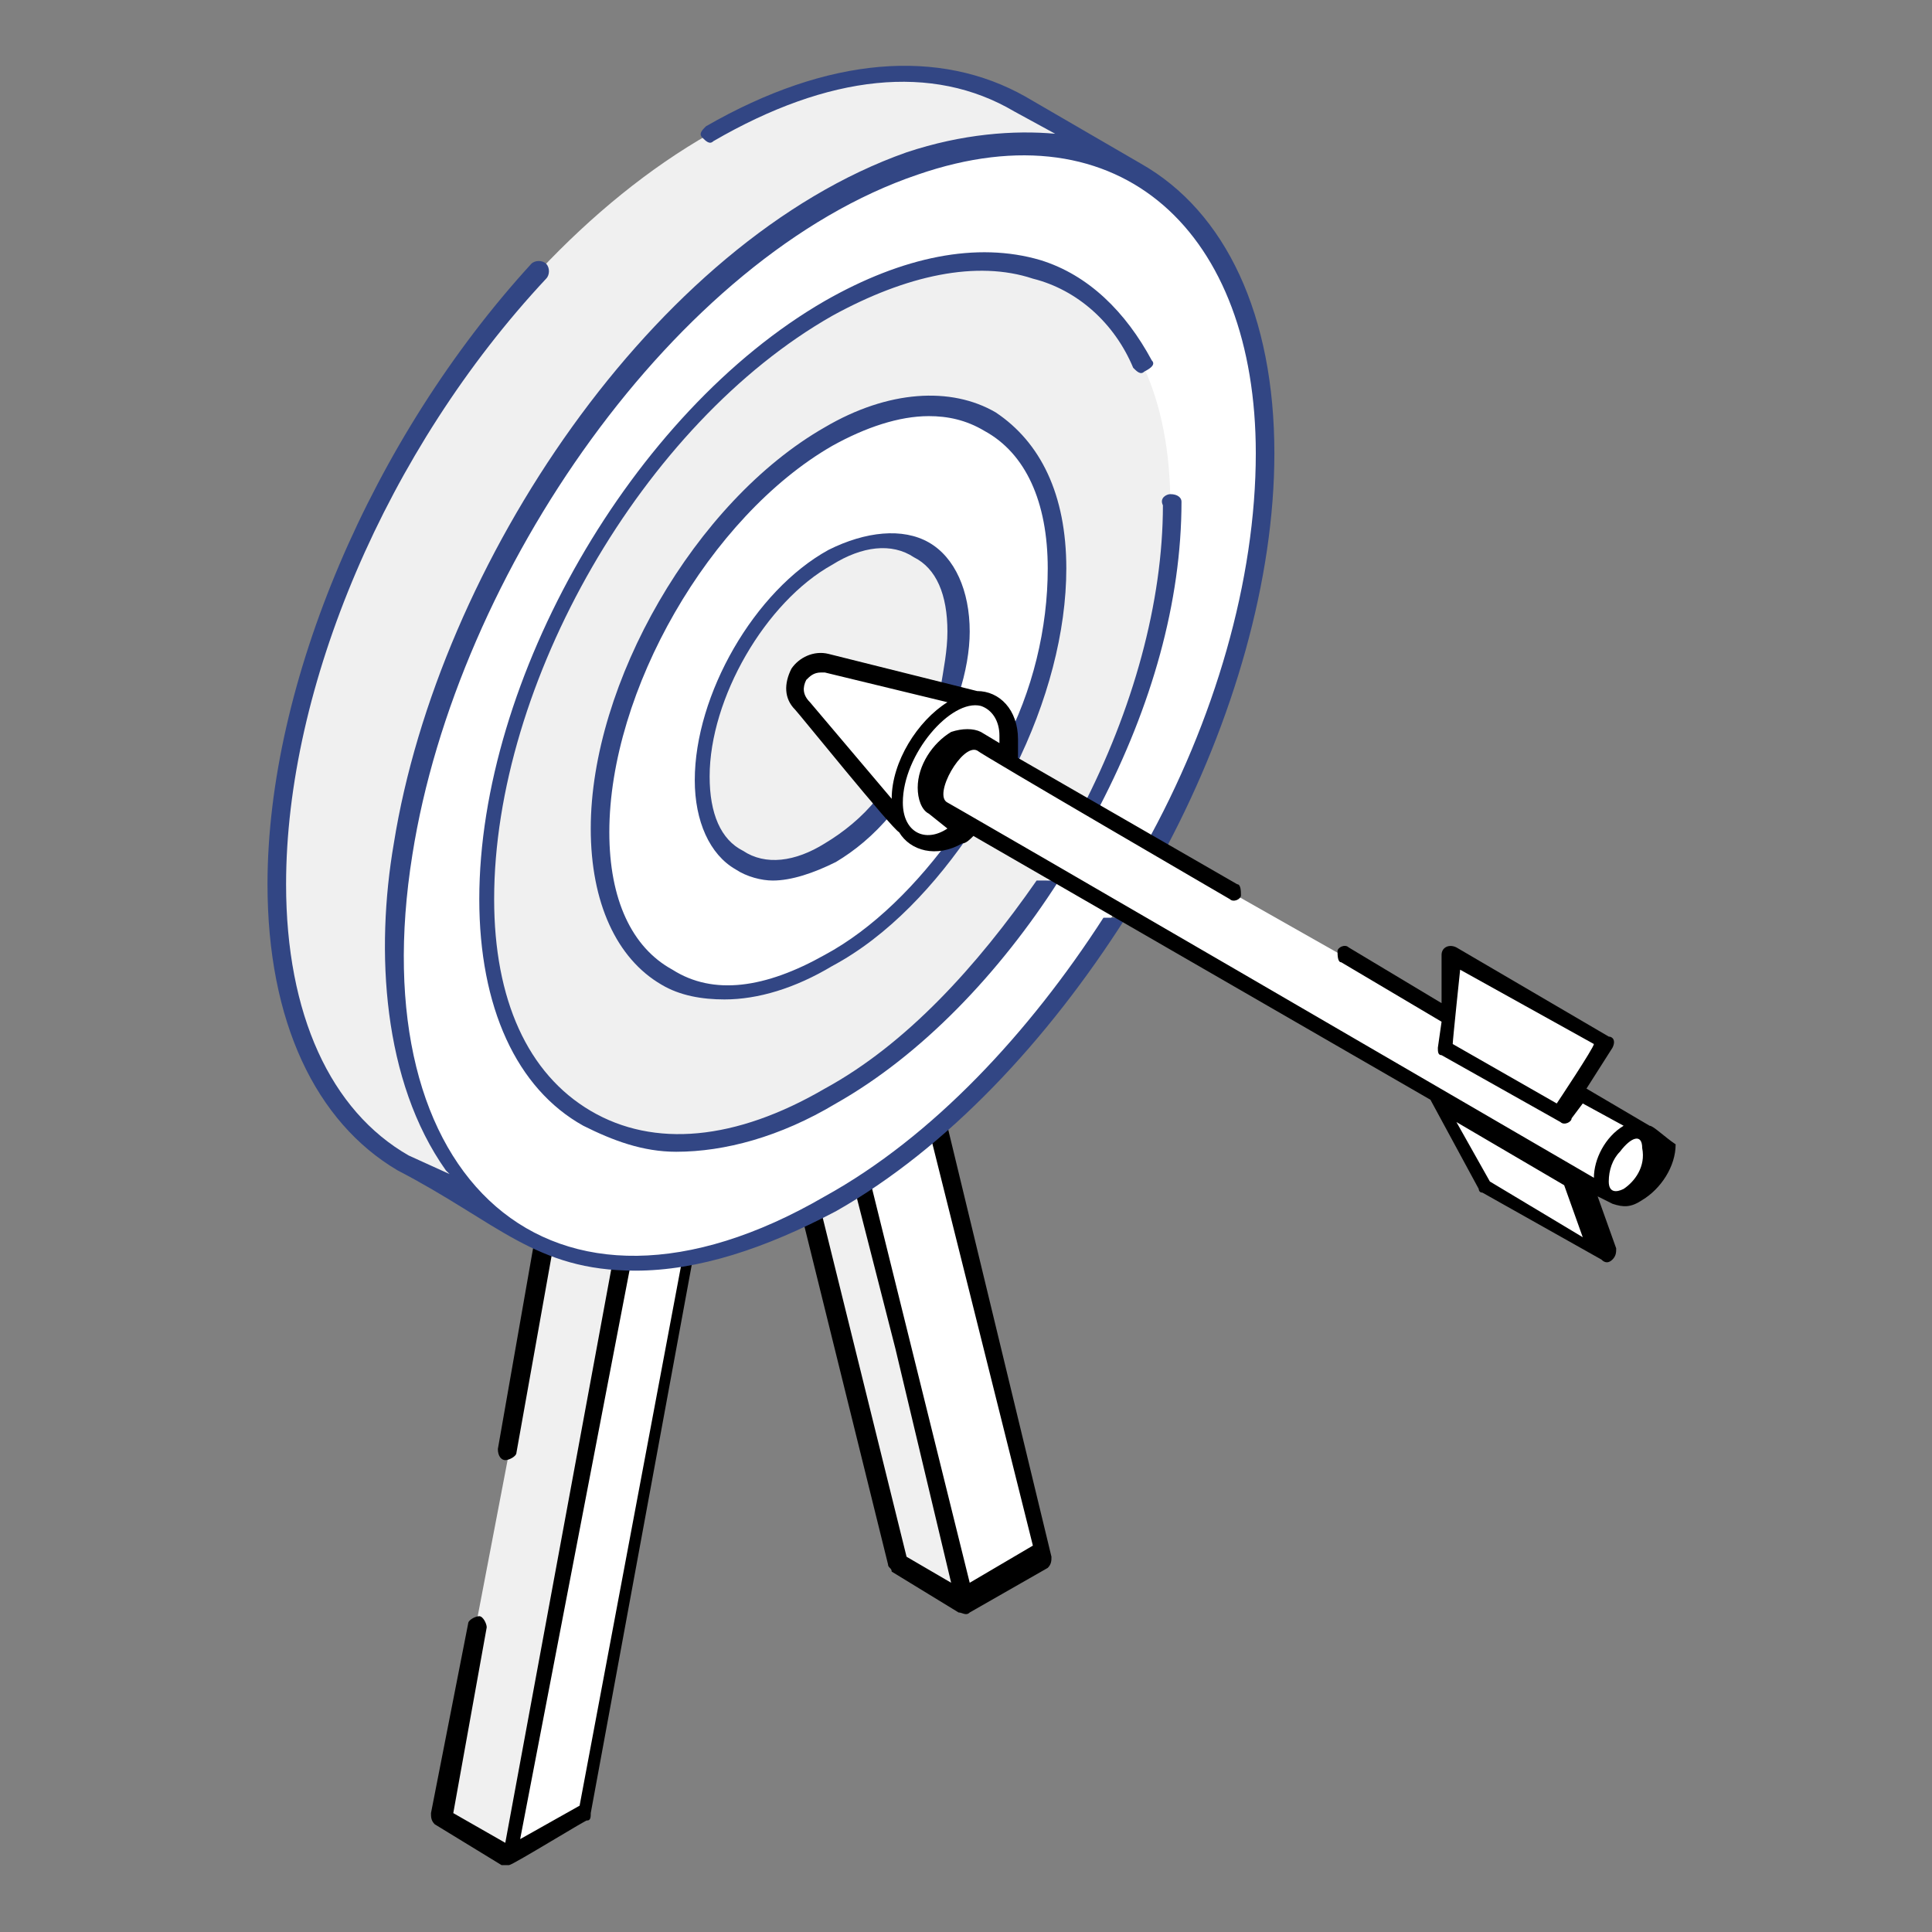
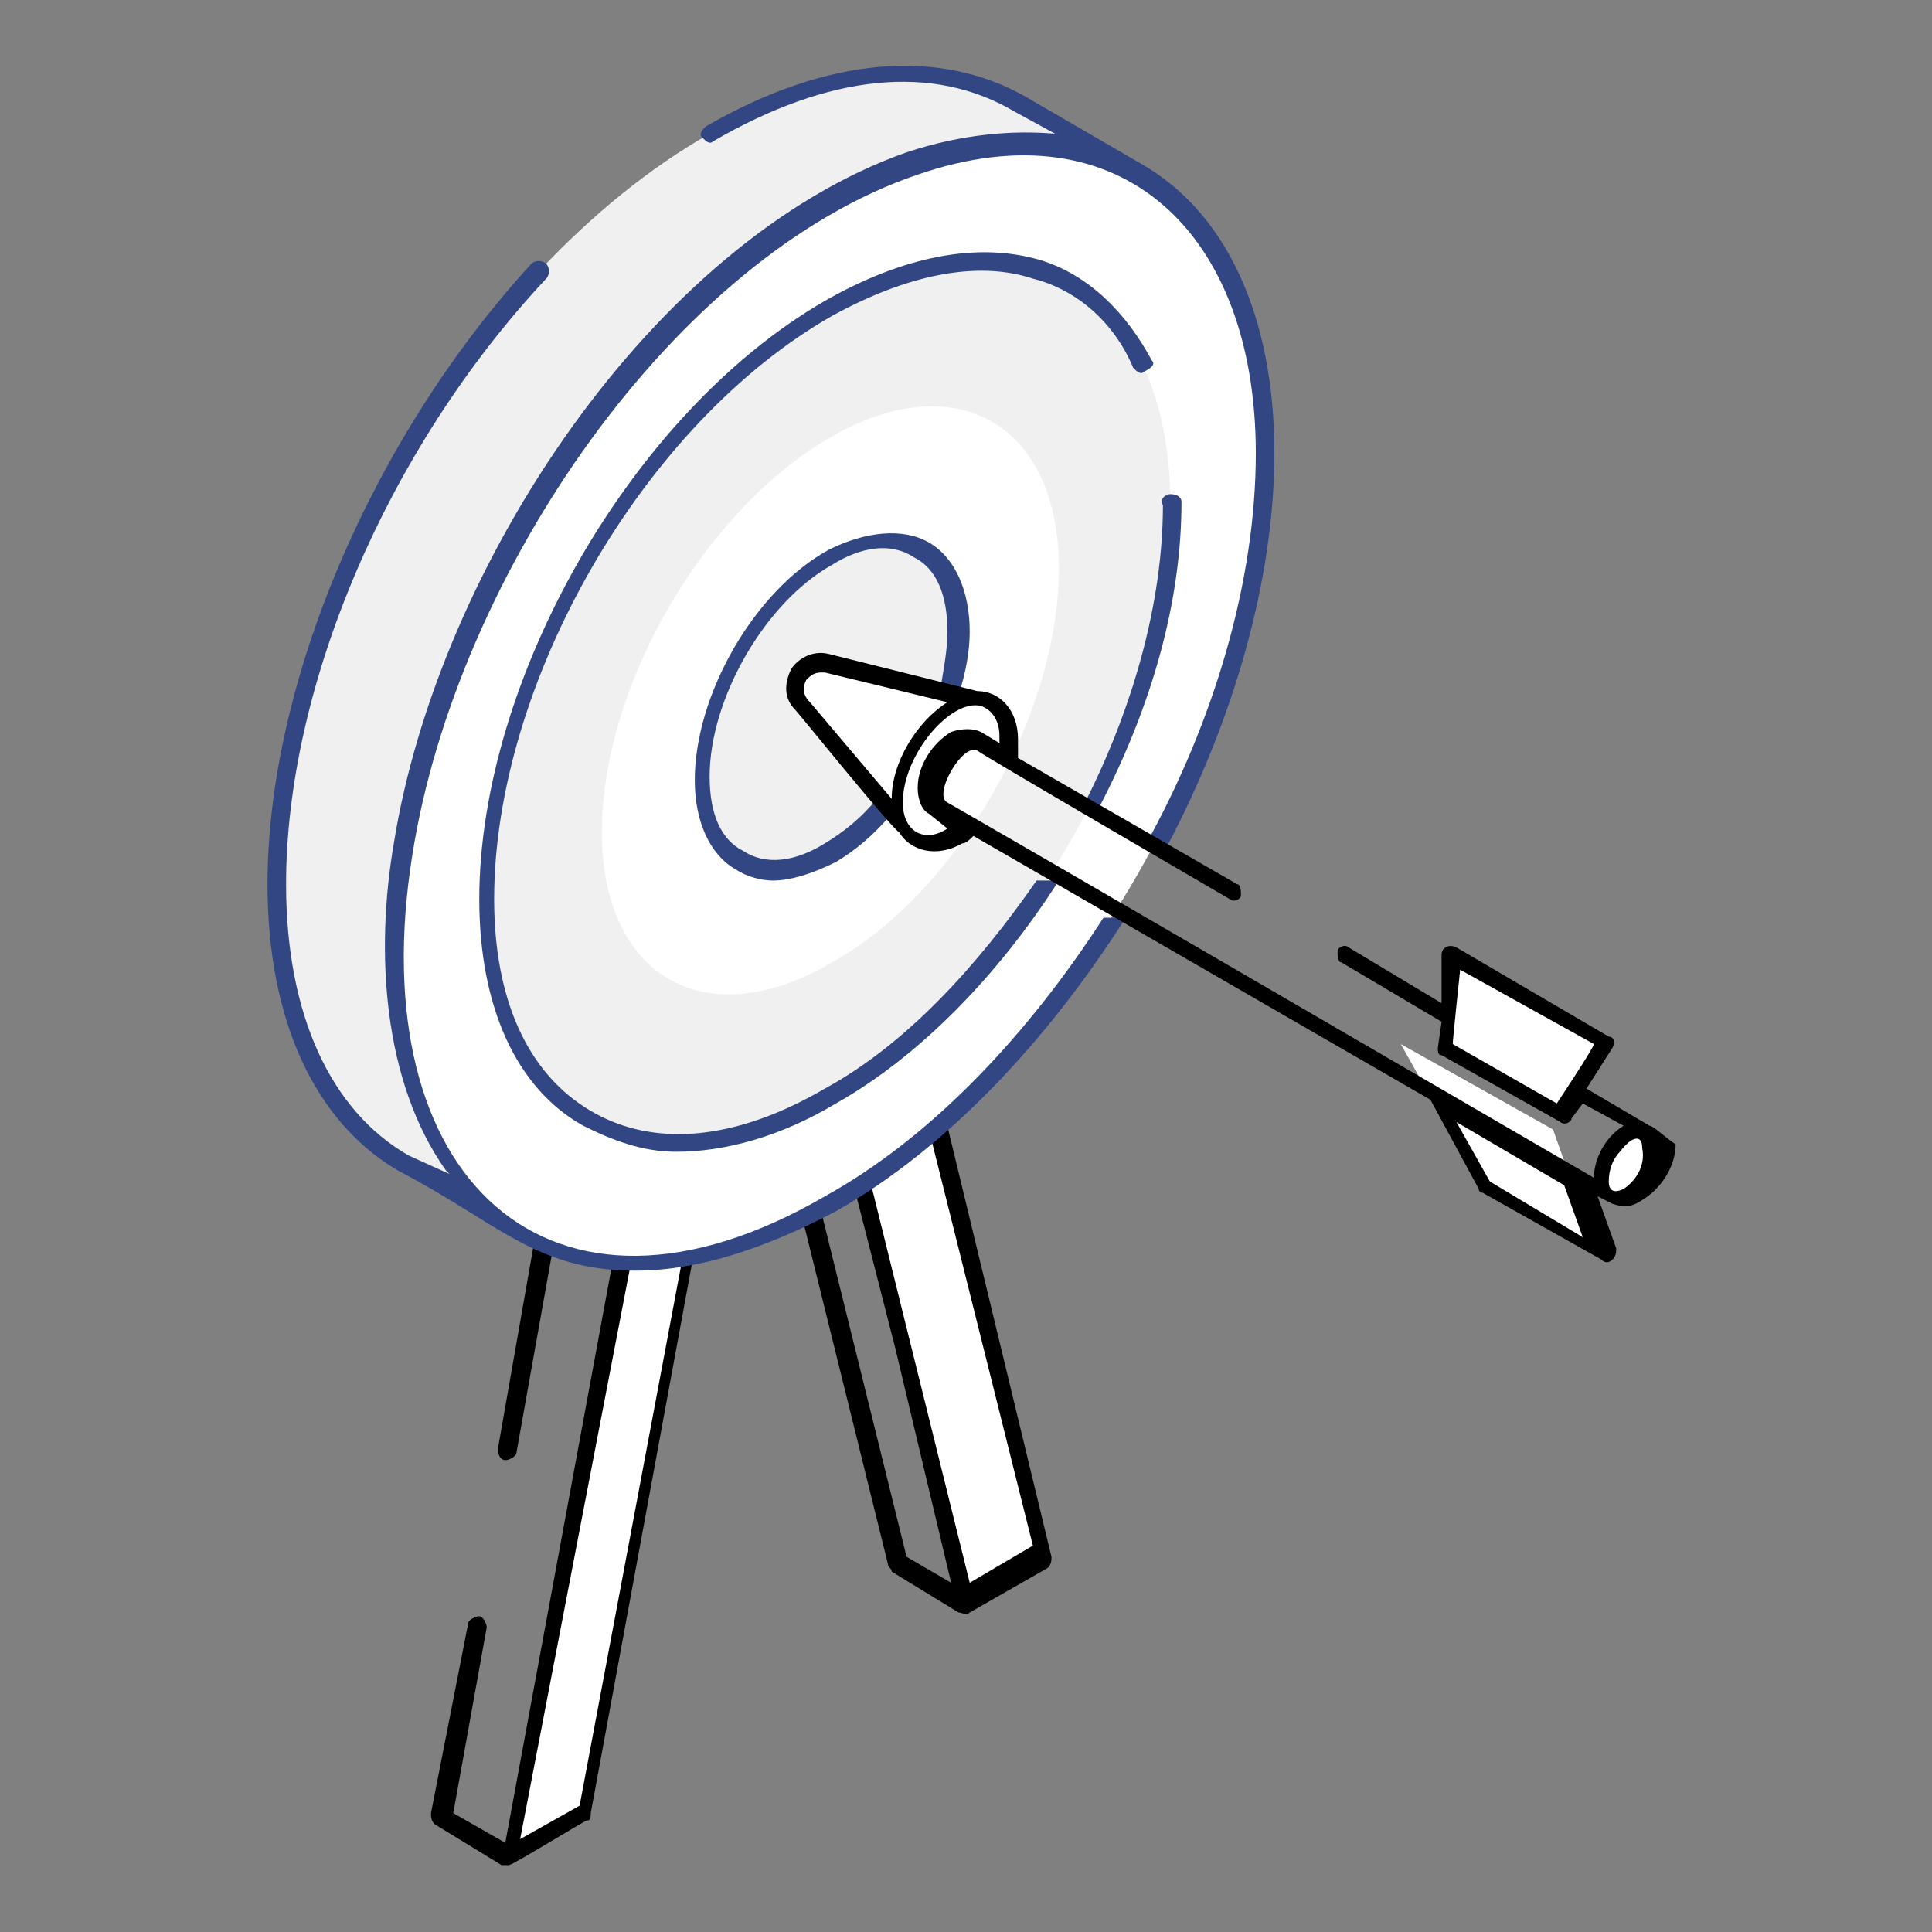
<svg xmlns="http://www.w3.org/2000/svg" viewBox="0 0 52 52" id="Target">
  <rect x="0" y="0" width="52" height="52" fill="#808080" stroke="none" />
-   <path fill="#f0f0f0" d="m26 42.9-1.9-1.1L20.7 28l1.9 1.1zM13.7 39.1l2-10.5 1.8 1.1L13.7 50l-1.9-1.1 1-5.1" class="colorf0f0f0 svgShape" />
  <path fill="#ffffff" d="m17.5 29.7-1.8-1.1 6.6-3.9 1.9 1.1zM24.2 25.8l3.9 15.9-2.1 1.2-3.4-13.8-3.5 2-3.3 17.7-2.1 1.2 3.8-20.3z" class="colorffffff svgShape" />
  <path d="M13.6 39.3c.1 0 .3-.1.3-.2l1-5.6c-.2-.1-.3-.1-.5-.2l-1 5.7c0 .2.1.3.2.3zm11.8-9.4c-.1.2-.3.3-.4.5l2.8 11.2-1.7 1-2.7-10.9c-.1.1-.3.2-.4.3l1.1 4.3 1.5 6.3-1.2-.7-2.3-9.3c-.2.1-.3.1-.5.2l2.3 9.3c0 .1.1.1.1.2l1.8 1.1c.1 0 .2.1.3 0l2.1-1.2c.1-.1.1-.2.1-.3l-2.9-12zm-7 3.8-2.8 14.9-1.6.9 3-15.6h-.5l-2.9 15.7-1.4-.8.9-5c0-.1-.1-.3-.2-.3s-.3.1-.3.2l-1 5.1c0 .1 0 .2.1.3l1.8 1.1h.2c.1 0 2.2-1.3 2.1-1.2.1 0 .1-.1.1-.2l2.8-15.2s-.2.1-.3.1z" fill="#000000" class="color000000 svgShape" />
  <path fill="#f0f0f0" d="M30.6 4.6c-2.1-1.2-5.1-1.1-8.3.8-6.5 3.7-11.7 12.8-11.7 20.2 0 3.7 1.3 6.3 3.4 7.5l-3.2-1.8c-2.1-1.2-3.4-3.8-3.4-7.5 0-7.4 5.2-16.5 11.7-20.2 3.2-1.9 6.2-2 8.3-.8l3.2 1.8z" class="colorf0f0f0 svgShape" />
  <path fill="#ffffff" d="M22.3 5.4C28.8 1.7 34 4.7 34 12.1s-5.2 16.5-11.7 20.2c-6.5 3.7-11.7.7-11.7-6.7S15.8 9.2 22.3 5.4z" class="colorffffff svgShape" />
  <path fill="#324684" d="m30.7 4.4-3.1-1.8c-2.3-1.3-5.3-1.1-8.6.8-.1.1-.2.2-.1.3.1.1.2.2.3.1 3.1-1.8 5.9-2.1 8.1-.8l1.1.6c-1.1-.1-2.5 0-4 .5-6.8 2.4-12.6 11.1-13.8 18.6-.5 2.9-.3 6.4 1.4 8.8l.1.1-1.1-.5c-2.1-1.2-3.3-3.8-3.3-7.3 0-5.3 2.7-11.7 7-16.3.1-.1.1-.3 0-.4-.1-.1-.3-.1-.4 0-4.3 4.7-7.1 11.3-7.1 16.7 0 3.7 1.3 6.4 3.5 7.7 2.7 1.4 3.7 2.7 6.4 2.7 1.7 0 3.5-.6 5.4-1.6 3-1.7 5.7-4.6 7.8-7.9h-.6c-2 3.1-4.6 5.9-7.5 7.5-7.4 4.3-12.5-.5-11.1-9.2 1.2-7.6 7.1-16.1 13.6-18.3 5.5-1.9 9.1 1.6 9.1 7.5 0 3.4-1.1 7.2-3 10.6h.6c1.8-3.4 2.9-7.2 2.9-10.6 0-3.7-1.3-6.5-3.6-7.8z" class="color0c60fe svgShape" />
  <path fill="#f0f0f0" d="M22.3 8.3c5.1-2.9 9.2-.6 9.2 5.3 0 5.8-4.1 13-9.2 15.9-5.1 2.9-9.2.6-9.2-5.3 0-5.8 4.1-13 9.2-15.9z" class="colorf0f0f0 svgShape" />
  <path fill="#324684" d="M27.9 23.7c-1.6 2.3-3.5 4.4-5.7 5.6-2.4 1.4-4.6 1.6-6.3.6-1.7-1-2.6-3-2.6-5.7 0-5.8 4-12.8 9.1-15.7 2-1.1 3.9-1.5 5.4-1 1.2.3 2.2 1.2 2.7 2.4.1.1.2.2.3.1.2-.1.3-.2.2-.3-.7-1.3-1.7-2.3-3-2.7-1.7-.5-3.7-.1-5.8 1.1-5.2 3-9.3 10.2-9.3 16.1 0 2.9 1 5.1 2.8 6.1.8.4 1.6.7 2.5.7 1.3 0 2.8-.4 4.3-1.3 2.3-1.3 4.4-3.5 6-6h-.6zm1.7-2c1.4-2.7 2.2-5.5 2.2-8.2 0-.1-.1-.2-.3-.2-.1 0-.3.1-.2.3 0 2.6-.8 5.5-2.2 8.2h.5z" class="color0c60fe svgShape" />
  <path fill="#ffffff" d="M22.3 11.8c3.4-2 6.2-.4 6.2 3.5s-2.7 8.7-6.1 10.6c-3.4 2-6.2.4-6.2-3.5s2.7-8.6 6.1-10.6z" class="colorffffff svgShape" />
-   <path fill="#324684" d="M26 22.4h-.3c-1 1.4-2.2 2.6-3.5 3.3-1.6.9-3 1.1-4.1.4-1.1-.6-1.7-1.9-1.7-3.7 0-3.8 2.7-8.5 6-10.4.9-.5 1.8-.8 2.6-.8.5 0 1 .1 1.5.4 1.1.6 1.7 1.9 1.7 3.7 0 1.6-.4 3.3-1.2 4.8l.3.6c.9-1.8 1.4-3.7 1.4-5.4 0-2-.7-3.4-1.9-4.2-1.2-.7-2.9-.6-4.6.4-3.5 2-6.3 6.9-6.3 10.8 0 2 .7 3.5 1.9 4.2.5.3 1.1.4 1.7.4.9 0 1.9-.3 2.9-.9 1.5-.8 2.8-2.2 3.8-3.7 0 .1-.1.1-.2.1z" class="color0c60fe svgShape" />
  <path fill="#f0f0f0" d="M22.3 14.9c1.9-1.1 3.5-.2 3.5 2s-1.5 4.9-3.4 6c-1.9 1.1-3.5.2-3.5-2-.1-2.2 1.5-4.9 3.4-6z" class="colorf0f0f0 svgShape" />
  <path fill="#324684" d="M23.6 21.5c-.4.5-.9.9-1.4 1.2-.8.5-1.6.6-2.2.2-.6-.3-.9-1-.9-2 0-2.1 1.5-4.7 3.3-5.7.8-.5 1.6-.6 2.2-.2.6.3.9 1 .9 2 0 .5-.1 1-.2 1.6.2 0 .3.1.5.1.2-.6.3-1.2.3-1.7 0-1.1-.4-2-1.1-2.4-.7-.4-1.7-.3-2.7.2-2 1.1-3.6 3.9-3.6 6.2 0 1.1.4 2 1.1 2.4.3.2.7.3 1 .3.5 0 1.1-.2 1.7-.5.5-.3 1-.7 1.5-1.3l-.4-.4z" class="color0c60fe svgShape" />
  <path fill="#ffffff" d="m26.3 18.8-4.1-1c-.7-.2-1.2.6-.7 1.2l2.7 3.3 2.1-3.5z" class="colorffffff svgShape" />
  <path fill="#ffffff" d="M25.6 19c.8-.5 1.5-.1 1.5.9s-.7 2.1-1.5 2.6-1.5.1-1.5-.9c0-.9.7-2.1 1.5-2.6zM41.8 30.4l1.2 3.4-3.1-1.8-2.2-3.9z" class="colorffffff svgShape" />
-   <path fill="#ffffff" d="m36.1 25.7 8.2 4.8c-.1-.1-.3-.1-.5 0-.4.2-.7.8-.7 1.3 0 .2.1.4.2.5l-18-10.4c-.1-.1-.2-.2-.2-.5 0-.5.3-1 .7-1.3.2-.1.4-.1.5-.1l6.8 4" class="colorffffff svgShape" />
  <path fill="#ffffff" d="M43.8 30.5c.4-.2.7 0 .7.4 0 .5-.3 1-.7 1.3-.4.2-.7.1-.7-.4-.1-.4.3-1 .7-1.3zM43.3 28.1 42 30l-3.1-1.8.3-2.5z" class="colorffffff svgShape" />
  <path d="m44.4 30.3-1.7-1 .7-1.1c.1-.2 0-.3-.1-.3l-4.1-2.4c-.2-.1-.4 0-.4.2V27l-2.5-1.5c-.1-.1-.3 0-.3.1s0 .3.1.3l2.7 1.6-.1.7c0 .1 0 .2.1.2l3.2 1.8c.1.1.3 0 .3-.1l.3-.4 1.1.6c-.5.3-.8.9-.8 1.4-16.5-9.6-17.4-10.1-17.4-10.1-.4-.2.4-1.6.8-1.4.1.1 6.8 4 6.8 4 .1.1.3 0 .3-.1s0-.3-.1-.3l-5.9-3.4v-.5c0-.8-.5-1.3-1.1-1.3l-4-1c-.4-.1-.8.1-1 .4-.2.4-.2.8.1 1.1.1.1 2.6 3.2 2.8 3.3.3.5 1 .7 1.7.3.1 0 .2-.1.3-.2l12.3 7.1 1.3 2.4s0 .1.1.1l3.2 1.8c.1.1.2.1.3 0 .1-.1.1-.2.1-.3l-.5-1.4.4.2c.3.1.5.1.8-.1.5-.3.9-.9.9-1.5-.3-.2-.6-.5-.7-.5zm-2.5-.6-2.8-1.6c0-.1.2-2 .2-2l3.6 2c0 .1-1 1.6-1 1.6zM21.7 18.3c.1-.1.2-.2.4-.2h.1l3.3.8c-.8.5-1.5 1.6-1.5 2.6l-2.2-2.6c-.2-.2-.2-.4-.1-.6zm3.8 4c-.6.4-1.2.1-1.2-.7 0-1.3 1.3-2.8 2.1-2.6.3.1.5.4.5.8v.2l-.5-.3c-.2-.1-.5-.1-.8 0-.5.3-.9.9-.9 1.5 0 .3.1.6.3.7l.5.4zm14.6 9.5-.9-1.6 2.9 1.7.5 1.4-2.5-1.5zm3.6.2c-.2.1-.4.1-.4-.2 0-.3.1-.6.3-.8.3-.4.6-.5.6-.1.1.5-.2.9-.5 1.1z" fill="#000000" class="color000000 svgShape" />
</svg>